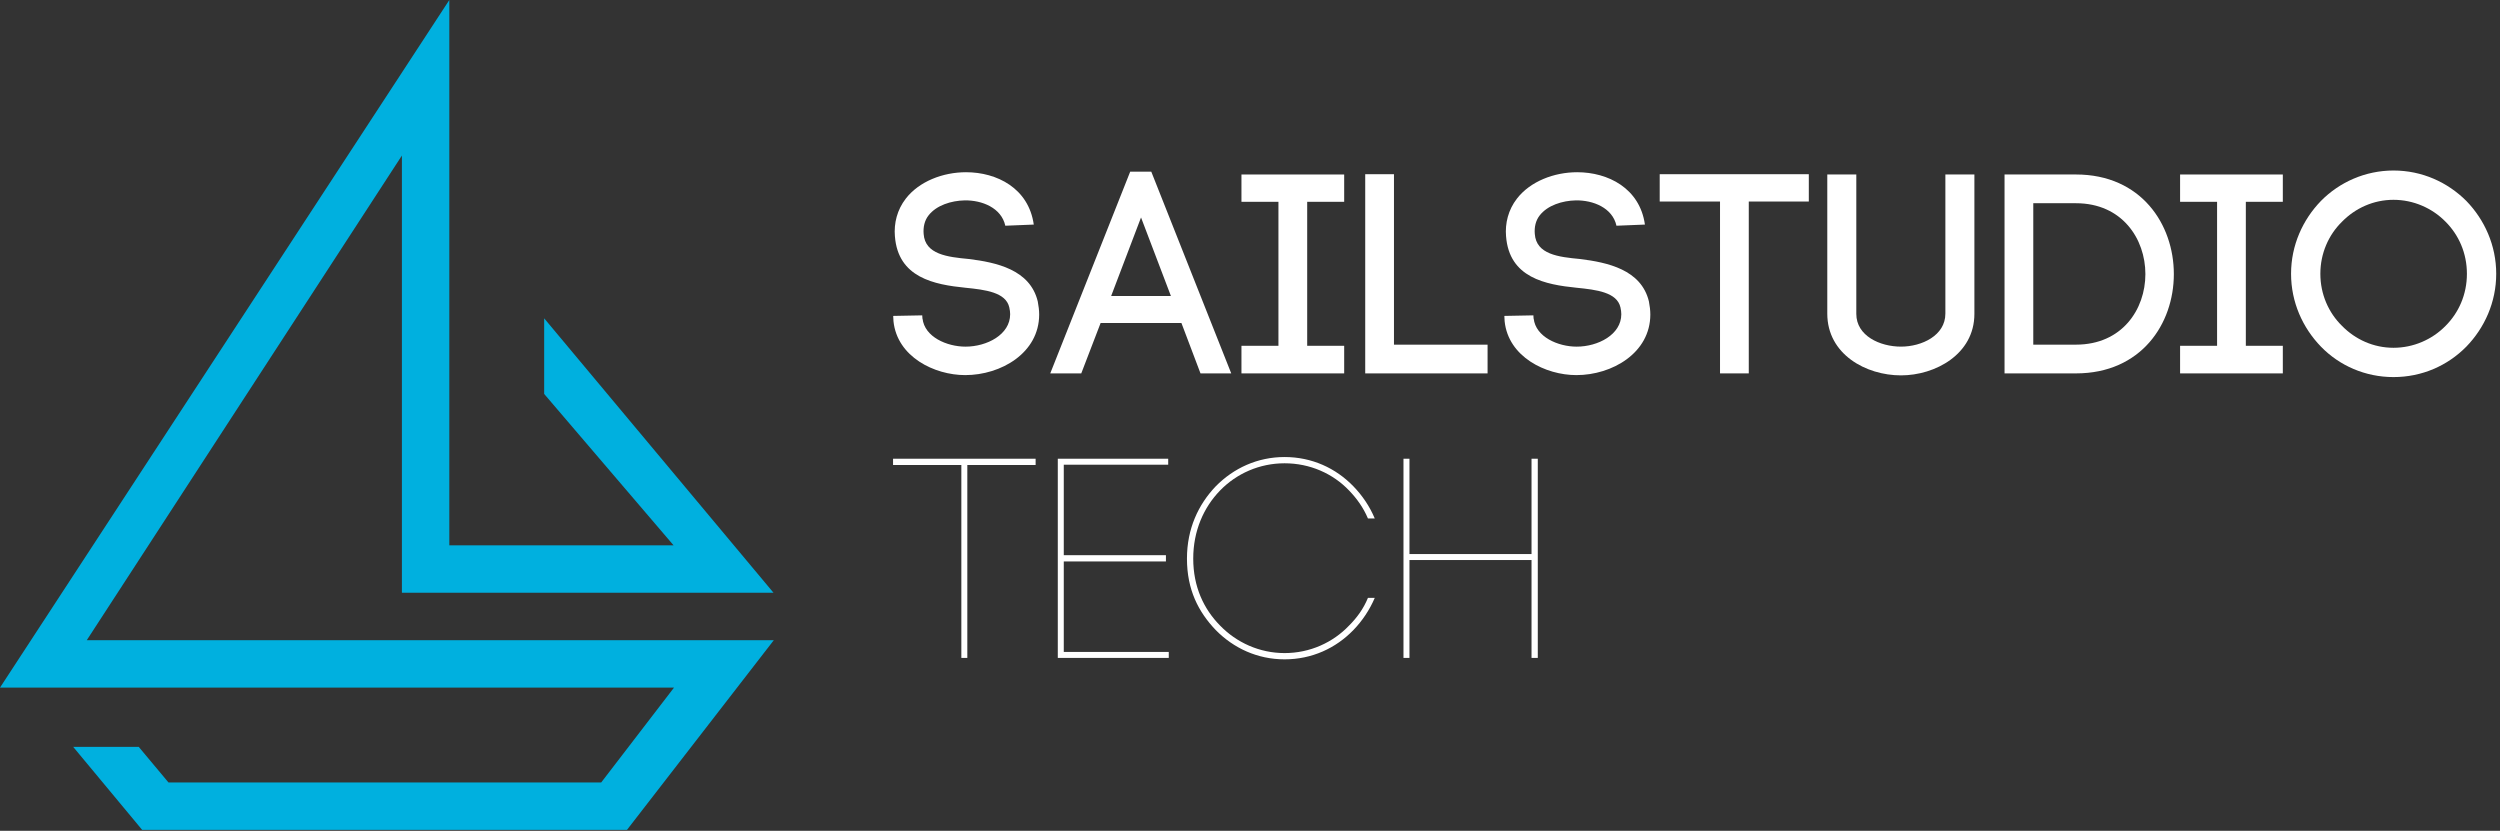
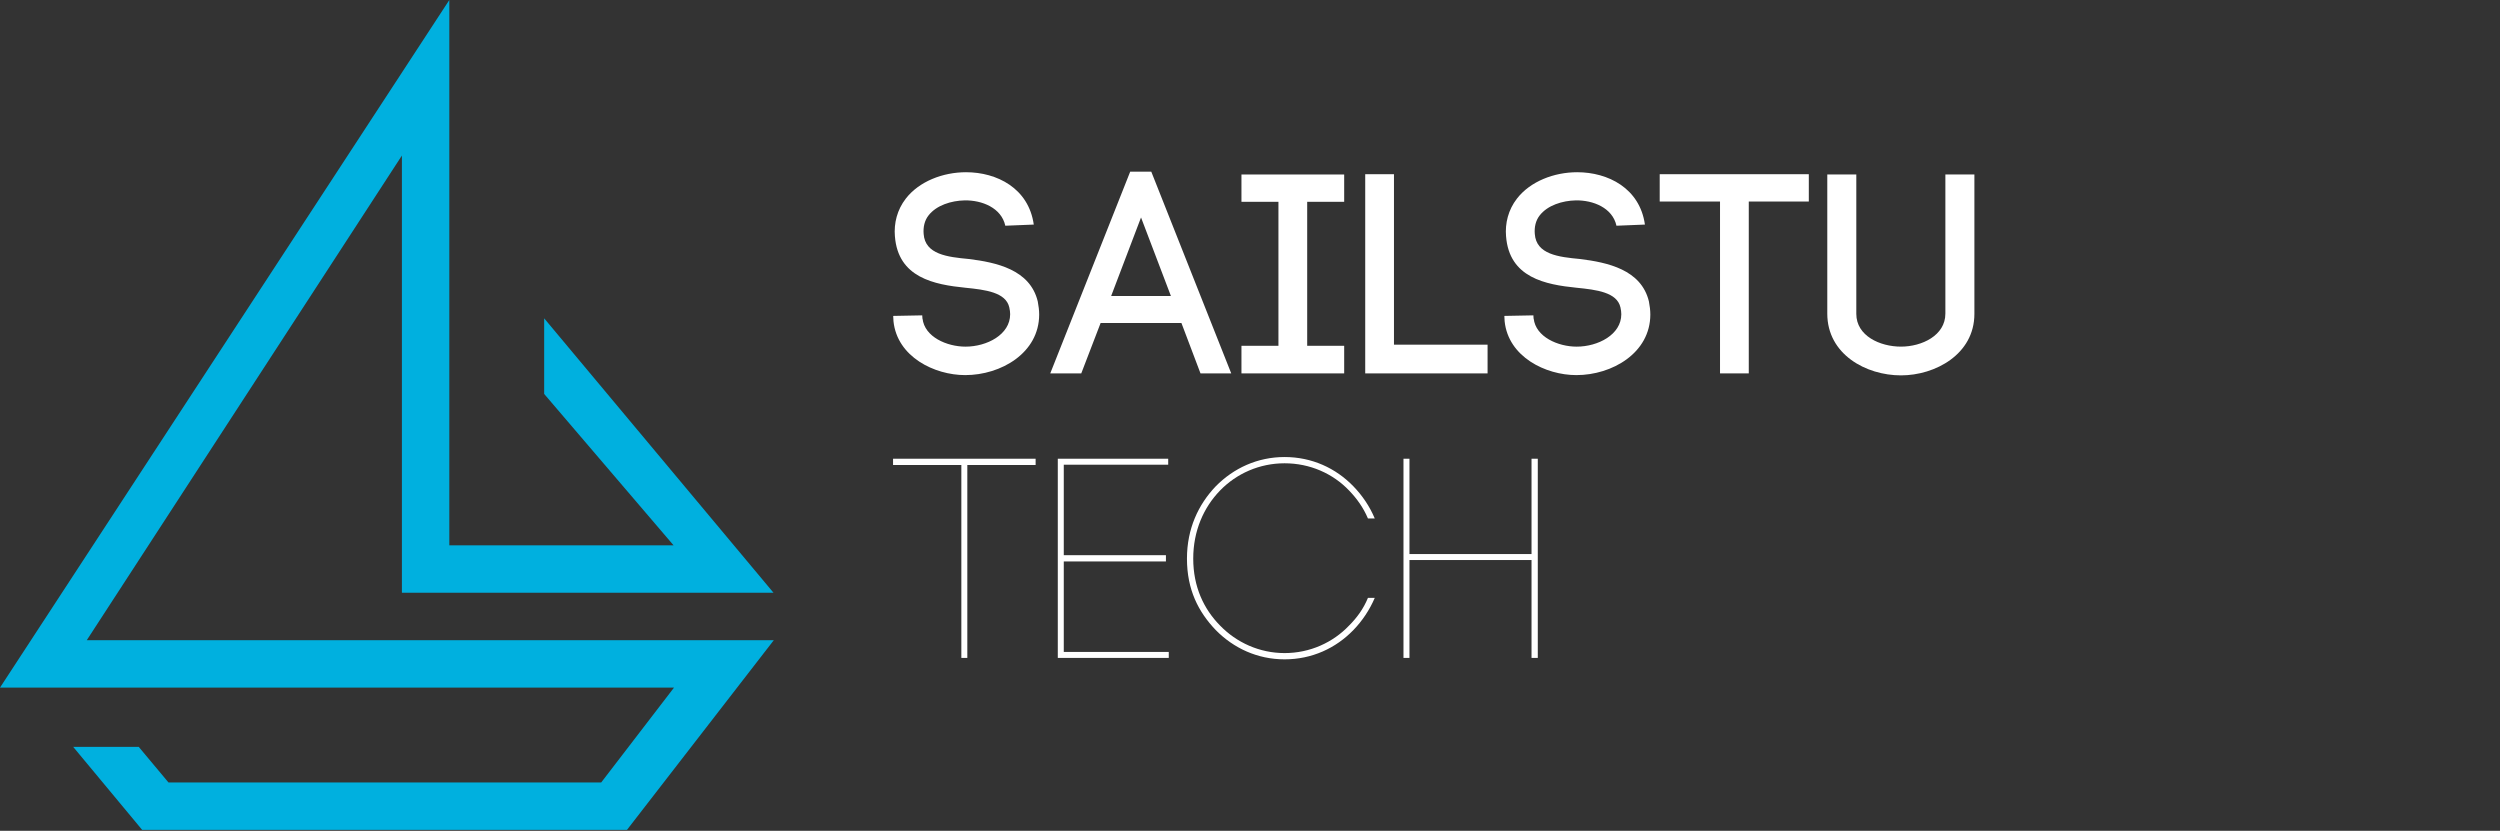
<svg xmlns="http://www.w3.org/2000/svg" width="100%" height="100%" viewBox="0 0 659 219" version="1.1" xml:space="preserve" style="fill-rule:evenodd;clip-rule:evenodd;stroke-linejoin:round;stroke-miterlimit:1.414;">
  <rect x="0" y="0" width="659" height="219" fill="#333333" stroke="none" />
  <path d="M265.001,59.498c-1.05,-4.728 -6.15,-6.75 -10.728,-6.678c-3.525,0.078 -7.425,1.275 -9.522,3.978c-1.05,1.347 -1.428,3.075 -1.278,4.872c0.375,5.403 6.303,6.078 11.928,6.603c7.2,0.9 16.125,2.775 18.15,11.175c0.228,1.125 0.375,2.4 0.375,3.45c0,10.128 -10.05,15.978 -19.5,15.978c-8.103,0 -17.928,-4.803 -18.903,-14.178l-0.075,-1.425l7.65,-0.147l0.078,1.122l0,-0.3c0.525,4.878 6.45,7.425 11.325,7.425c5.622,0 11.775,-3.15 11.775,-8.55c0,-0.525 -0.075,-1.125 -0.225,-1.797c-0.9,-3.978 -6.3,-4.653 -11.55,-5.178c-8.178,-0.825 -17.778,-2.625 -18.603,-13.575l0,0.075c-0.3,-3.528 0.6,-7.053 2.853,-9.975c3.525,-4.575 9.822,-6.978 15.897,-6.978c8.103,0 16.503,4.2 17.853,13.8l-7.5,0.303Z" style="fill:#fff;fill-rule:nonzero;" />
  <path d="M292.901,78.022l15.75,0l-7.875,-20.7l-7.875,20.7Zm18.525,7.125l-21.304,0l-5.1,13.278l-8.175,0l21.075,-53.178l5.554,0l21.078,53.178l-8.103,0l-5.025,-13.278Z" style="fill:#fff;fill-rule:nonzero;" />
  <path d="M354.326,53.196l-9.75,0l0,37.956l9.75,0l0,7.275l-27.078,0l0,-7.275l9.75,0l0,-37.956l-9.75,0l0,-7.2l27.078,0l0,7.2Z" style="fill:#fff;fill-rule:nonzero;" />
  <path d="M367.449,90.849l24.675,0l0,7.578l-32.253,0l0,-52.507l7.578,0l0,44.929Z" style="fill:#fff;fill-rule:nonzero;" />
  <path d="M426.101,59.498c-1.05,-4.728 -6.15,-6.75 -10.729,-6.678c-3.525,0.078 -7.425,1.275 -9.521,3.978c-1.05,1.347 -1.429,3.075 -1.279,4.872c0.375,5.403 6.304,6.078 11.929,6.603c7.2,0.9 16.125,2.775 18.15,11.175c0.228,1.125 0.375,2.4 0.375,3.45c0,10.128 -10.05,15.978 -19.5,15.978c-8.104,0 -17.929,-4.803 -18.904,-14.178l-0.075,-1.425l7.65,-0.147l0.079,1.122l0,-0.3c0.525,4.878 6.45,7.425 11.325,7.425c5.621,0 11.775,-3.15 11.775,-8.55c0,-0.525 -0.075,-1.125 -0.225,-1.797c-0.9,-3.978 -6.3,-4.653 -11.55,-5.178c-8.179,-0.825 -17.779,-2.625 -18.604,-13.575l0,0.075c-0.3,-3.528 0.6,-7.053 2.854,-9.975c3.525,-4.575 9.821,-6.978 15.896,-6.978c8.104,0 16.504,4.2 17.854,13.8l-7.5,0.303Z" style="fill:#fff;fill-rule:nonzero;" />
  <path d="M453.398,98.426l0,-45.303l-15.9,0l0,-7.203l39.304,0l0,7.203l-15.825,0l0,45.303l-7.579,0Z" style="fill:#fff;fill-rule:nonzero;" />
  <path d="M481.673,82.673l0,-36.675l7.65,0l0,36.75c0,5.775 6.225,8.625 11.778,8.625c5.475,0 11.7,-2.922 11.7,-8.7l0,-36.675l7.65,0l0,36.75c0,10.653 -10.35,16.203 -19.35,16.203c-9.225,0 -19.428,-5.55 -19.428,-16.278" style="fill:#fff;fill-rule:nonzero;" />
-   <path d="M547.222,90.849c12.153,0 18.303,-9.3 18.303,-18.6c0,-9.304 -6.15,-18.679 -18.303,-18.679l-11.25,0l0,37.279l11.25,0Zm0,-44.854c17.178,0 25.803,13.129 25.803,26.254c0,13.125 -8.625,26.178 -25.803,26.178l-18.825,0l0,-52.432l18.825,0Z" style="fill:#fff;fill-rule:nonzero;" />
-   <path d="M601.751,53.196l-9.75,0l0,37.956l9.75,0l0,7.275l-27.079,0l0,-7.275l9.75,0l0,-37.956l-9.75,0l0,-7.2l27.079,0l0,7.2Z" style="fill:#fff;fill-rule:nonzero;" />
-   <path d="M644.652,58.448c-3.525,-3.6 -8.478,-5.778 -13.728,-5.778c-5.247,0 -10.047,2.178 -13.575,5.778c-3.525,3.45 -5.703,8.325 -5.703,13.725c0,5.4 2.178,10.278 5.703,13.725c3.528,3.603 8.328,5.778 13.575,5.778c5.25,0 10.203,-2.175 13.728,-5.778c3.45,-3.447 5.625,-8.247 5.625,-13.725c0,-5.475 -2.175,-10.275 -5.625,-13.725m-32.853,-5.478c4.875,-4.95 11.7,-8.022 19.125,-8.022c7.503,0 14.253,3.072 19.203,8.022c4.8,4.953 7.875,11.703 7.875,19.203c0,7.5 -3.075,14.25 -7.875,19.2c-4.95,5.028 -11.7,8.025 -19.203,8.025c-7.425,0 -14.25,-2.997 -19.125,-8.025c-4.8,-4.95 -7.875,-11.7 -7.875,-19.2c0,-7.5 3.075,-14.25 7.875,-19.203" style="fill:#fff;fill-rule:nonzero;" />
  <path d="M253.412,173.426l0,-50.853l-18.003,0l0,-1.653l37.581,0l0,1.653l-18.003,0l0,50.853l-1.575,0Z" style="fill:#fff;fill-rule:nonzero;" />
  <path d="M280.411,171.851l27.675,0l0,1.575l-29.25,0l0,-52.506l29.103,0l0,1.575l-27.528,0l0,23.853l26.928,0l0,1.65l-26.928,0l0,23.853Z" style="fill:#fff;fill-rule:nonzero;" />
  <path d="M360.589,136.671c-1.2,-2.85 -2.928,-5.25 -4.95,-7.35c-4.275,-4.5 -10.35,-7.2 -17.025,-7.2c-6.603,0 -12.678,2.7 -17.028,7.2c-4.278,4.425 -7.05,10.575 -7.05,17.928c0,7.425 2.772,13.275 7.05,17.625c4.35,4.503 10.425,7.278 17.028,7.278c6.675,0 12.75,-2.775 17.025,-7.278c2.022,-2.025 3.75,-4.35 4.95,-7.275l1.8,0c-1.35,3.15 -3.3,6.078 -5.628,8.475c-4.647,4.8 -10.95,7.728 -18.147,7.728c-7.128,0 -13.428,-2.928 -18.153,-7.728c-4.578,-4.8 -7.578,-10.65 -7.578,-18.825c0,-7.878 3,-14.253 7.578,-19.053c4.725,-4.8 11.025,-7.725 18.153,-7.725c7.197,0 13.5,2.925 18.147,7.725c2.328,2.403 4.278,5.253 5.628,8.475l-1.8,0Z" style="fill:#fff;fill-rule:nonzero;" />
  <path d="M371.533,146.049l32.178,0l0,-25.128l1.65,0l0,52.506l-1.65,0l0,-25.803l-32.178,0l0,25.803l-1.575,0l0,-52.506l1.575,0l0,25.128Z" style="fill:#fff;fill-rule:nonzero;" />
  <path d="M36.569,196.875l7.837,9.375l114.075,0l19.191,-25l-177.672,0l118.441,-181.25l0,143.75l59.112,0l-34.112,-39.909l0,-19.932l60.456,72.341l-97.956,0l0,-115.25l-83.069,127.75l181.106,0l-38.706,50l-127.803,0l-18.178,-21.875l17.278,0Z" style="fill:#00b0df;fill-rule:nonzero;" />
</svg>